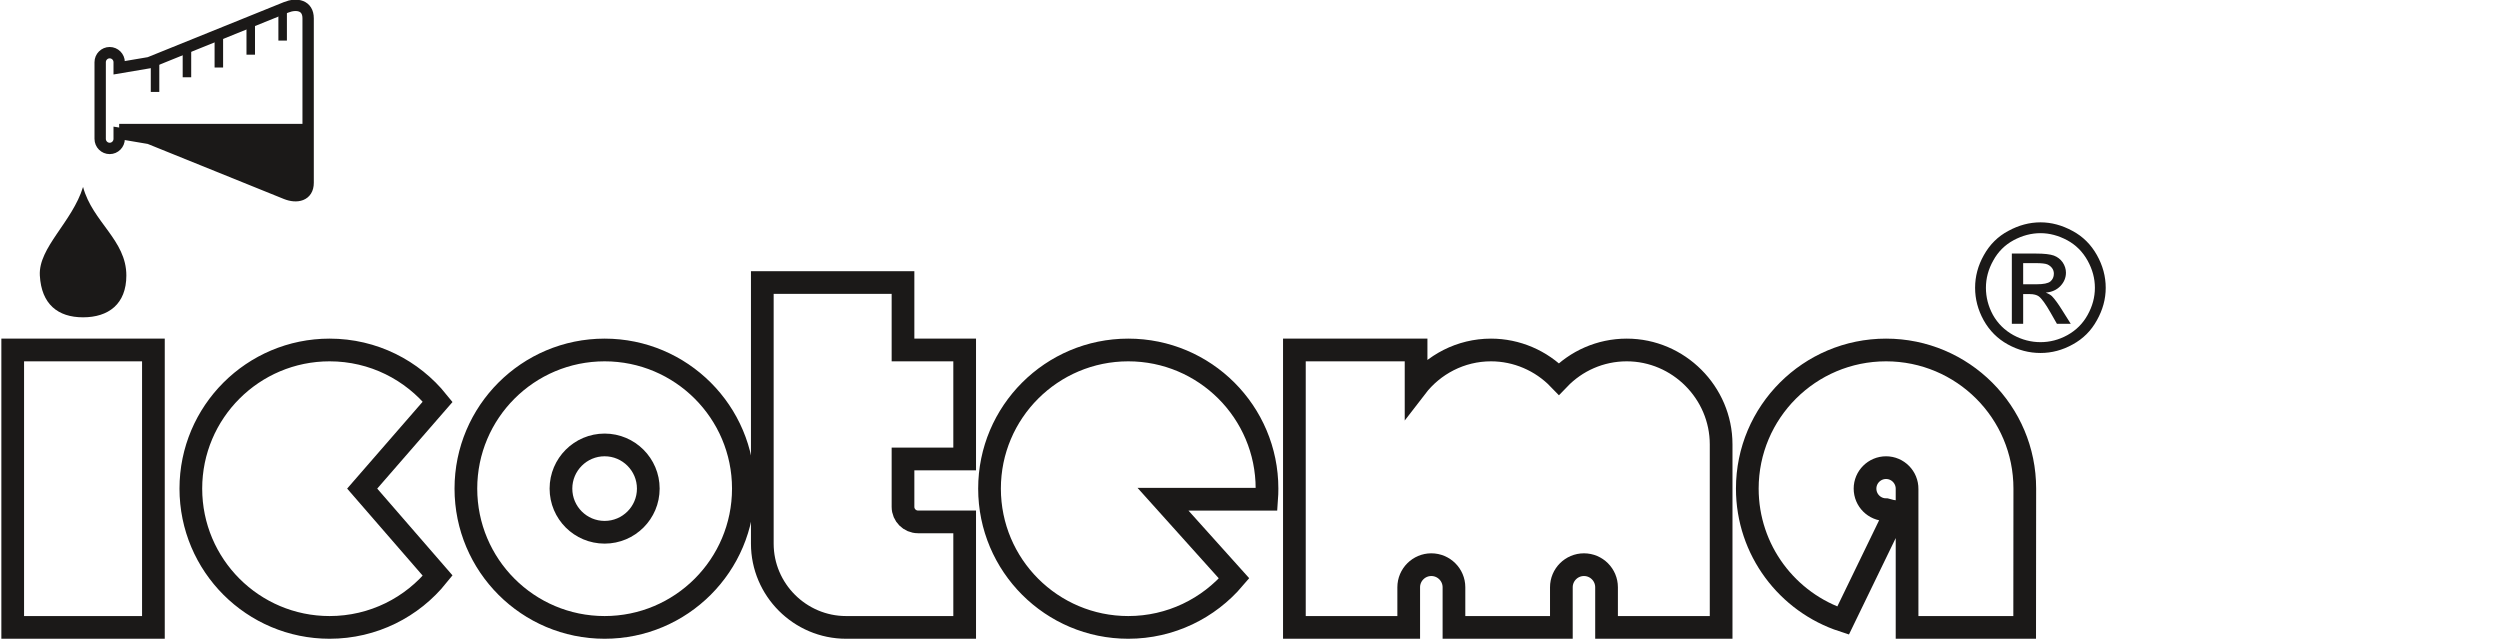
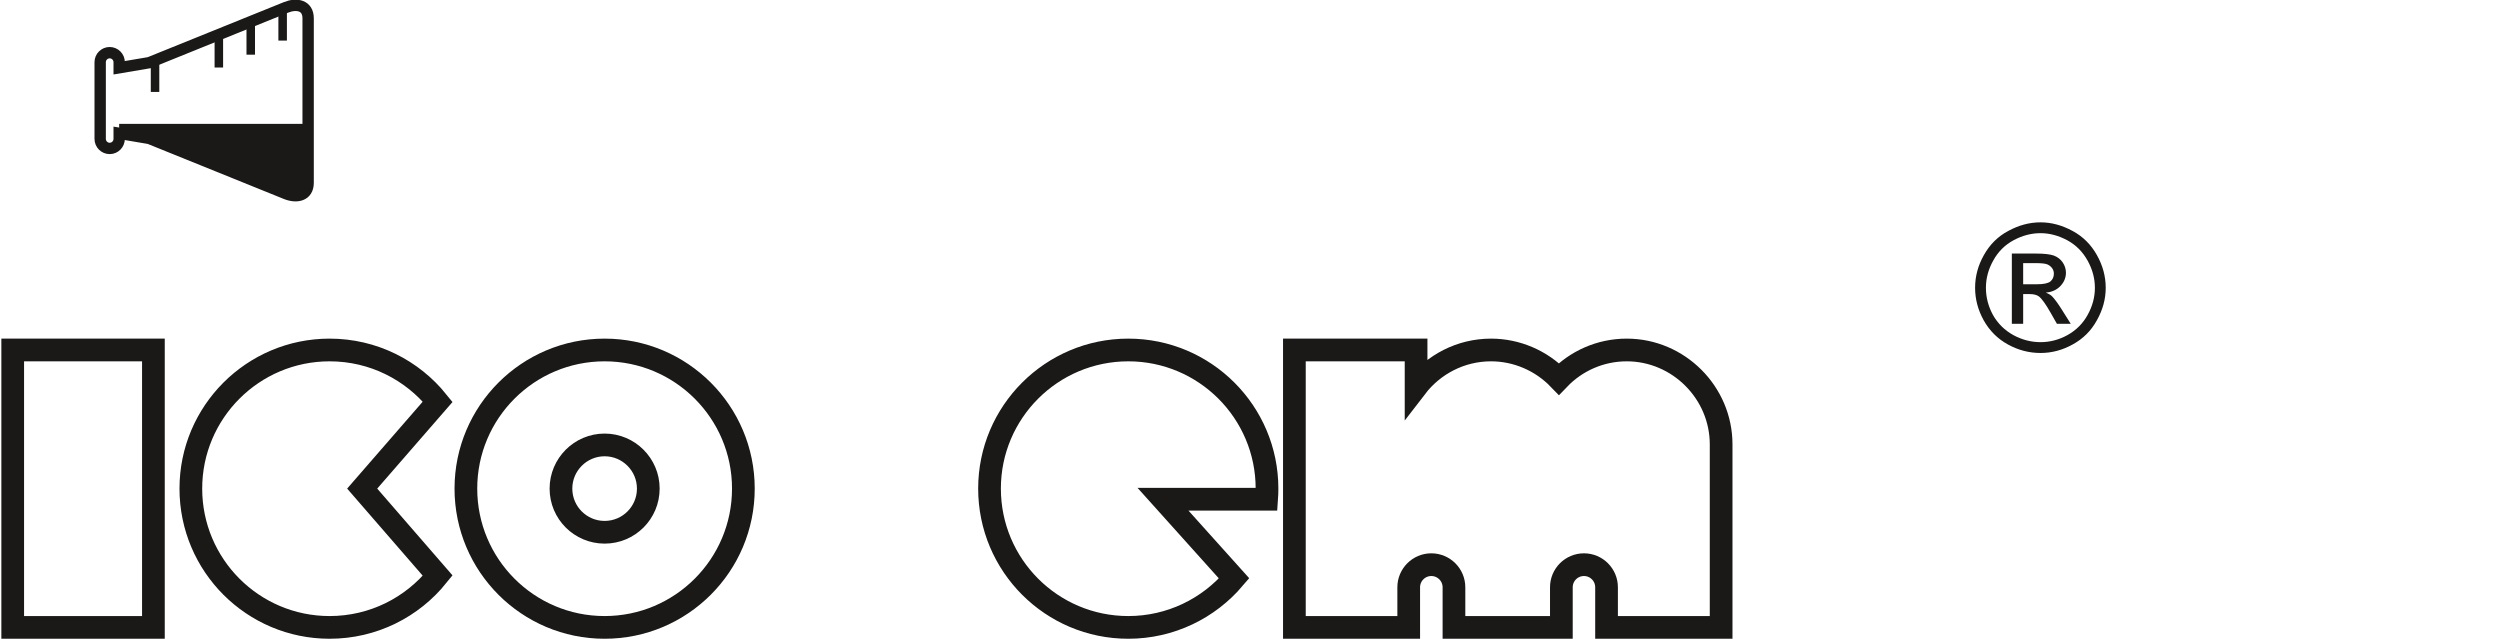
<svg xmlns="http://www.w3.org/2000/svg" xmlns:xlink="http://www.w3.org/1999/xlink" width="155.2pt" height="39.7pt" viewBox="0 0 155.2 39.7" version="1.1">
  <defs>
    <g>
      <symbol overflow="visible" id="glyph0-0">
        <path style="stroke:none;" d="M 1.375 0 L 1.375 -6.875 L 6.875 -6.875 L 6.875 0 Z M 1.547 -0.172 L 6.703 -0.172 L 6.703 -6.703 L 1.547 -6.703 Z M 1.547 -0.172 " />
      </symbol>
      <symbol overflow="visible" id="glyph0-1">
        <path style="stroke:none;" d="M 4.078 -8.016 C 4.754 -8.016 5.414 -7.836 6.062 -7.484 C 6.707 -7.141 7.211 -6.637 7.578 -5.984 C 7.941 -5.336 8.125 -4.66 8.125 -3.953 C 8.125 -3.254 7.941 -2.582 7.578 -1.938 C 7.223 -1.289 6.723 -0.789 6.078 -0.438 C 5.441 -0.082 4.773 0.094 4.078 0.094 C 3.367 0.094 2.691 -0.082 2.047 -0.438 C 1.41 -0.789 0.91 -1.289 0.547 -1.938 C 0.191 -2.582 0.016 -3.254 0.016 -3.953 C 0.016 -4.66 0.195 -5.336 0.562 -5.984 C 0.926 -6.637 1.43 -7.141 2.078 -7.484 C 2.723 -7.836 3.391 -8.016 4.078 -8.016 Z M 4.078 -7.344 C 3.504 -7.344 2.945 -7.195 2.406 -6.906 C 1.863 -6.613 1.441 -6.191 1.141 -5.641 C 0.836 -5.098 0.688 -4.535 0.688 -3.953 C 0.688 -3.367 0.832 -2.805 1.125 -2.266 C 1.426 -1.734 1.848 -1.316 2.391 -1.016 C 2.93 -0.723 3.492 -0.578 4.078 -0.578 C 4.66 -0.578 5.219 -0.723 5.75 -1.016 C 6.289 -1.316 6.707 -1.734 7 -2.266 C 7.301 -2.805 7.453 -3.367 7.453 -3.953 C 7.453 -4.535 7.301 -5.098 7 -5.641 C 6.695 -6.191 6.273 -6.613 5.734 -6.906 C 5.191 -7.195 4.637 -7.344 4.078 -7.344 Z M 2.297 -1.719 L 2.297 -6.078 L 3.797 -6.078 C 4.305 -6.078 4.676 -6.035 4.906 -5.953 C 5.133 -5.867 5.316 -5.727 5.453 -5.531 C 5.586 -5.332 5.656 -5.117 5.656 -4.891 C 5.656 -4.578 5.539 -4.301 5.312 -4.062 C 5.082 -3.82 4.777 -3.684 4.406 -3.656 C 4.559 -3.594 4.688 -3.52 4.781 -3.438 C 4.957 -3.258 5.172 -2.965 5.422 -2.562 L 5.953 -1.719 L 5.094 -1.719 L 4.703 -2.406 C 4.398 -2.945 4.152 -3.285 3.969 -3.422 C 3.844 -3.512 3.652 -3.562 3.406 -3.562 L 3 -3.562 L 3 -1.719 Z M 3 -4.172 L 3.844 -4.172 C 4.258 -4.172 4.539 -4.227 4.688 -4.344 C 4.832 -4.465 4.906 -4.629 4.906 -4.828 C 4.906 -4.961 4.867 -5.078 4.797 -5.172 C 4.723 -5.273 4.621 -5.352 4.5 -5.406 C 4.375 -5.457 4.137 -5.484 3.797 -5.484 L 3 -5.484 Z M 3 -4.172 " />
      </symbol>
      <symbol overflow="visible" id="glyph1-0">
        <path style="stroke:none;" d="M 1.672 0 L 1.672 -7.5 L 7.672 -7.5 L 7.672 0 Z M 1.859 -0.188 L 7.484 -0.188 L 7.484 -7.312 L 1.859 -7.312 Z M 1.859 -0.188 " />
      </symbol>
      <symbol overflow="visible" id="glyph1-1">
        <path style="stroke:none;" d="" />
      </symbol>
    </g>
    <clipPath id="clip1">
      <path d="M 0 21 L 11 21 L 11 39.699 L 0 39.699 Z M 0 21 " />
    </clipPath>
    <clipPath id="clip2">
      <path d="M 20 13 L 55 13 L 55 39.699 L 20 39.699 Z M 20 13 " />
    </clipPath>
    <clipPath id="clip3">
      <path d="M 26 19 L 49 19 L 49 39.699 L 26 39.699 Z M 26 19 " />
    </clipPath>
    <clipPath id="clip4">
      <path d="M 3 13 L 36 13 L 36 39.699 L 3 39.699 Z M 3 13 " />
    </clipPath>
    <clipPath id="clip5">
      <path d="M 39 9 L 68 9 L 68 39.699 L 39 39.699 Z M 39 9 " />
    </clipPath>
    <clipPath id="clip6">
      <path d="M 53 13 L 87 13 L 87 39.699 L 53 39.699 Z M 53 13 " />
    </clipPath>
    <clipPath id="clip7">
      <path d="M 72 13 L 115 13 L 115 39.699 L 72 39.699 Z M 72 13 " />
    </clipPath>
    <clipPath id="clip8">
-       <path d="M 100 13 L 134 13 L 134 39.699 L 100 39.699 Z M 100 13 " />
-     </clipPath>
+       </clipPath>
  </defs>
  <g id="surface1">
    <g clip-path="url(#clip1)" clip-rule="nonzero">
      <path style="fill:none;stroke-width:14.095;stroke-linecap:butt;stroke-linejoin:miter;stroke:rgb(10.594%,9.813%,9.424%);stroke-opacity:1;stroke-miterlimit:4;" d="M 7.891 7.508 L 95.234 7.508 L 95.234 179.734 L 7.891 179.734 Z M 7.891 7.508 " transform="matrix(0.1,0,0,-0.1,0,39.7)" />
    </g>
-     <path style=" stroke:none;fill-rule:evenodd;fill:rgb(10.594%,9.813%,9.424%);fill-opacity:1;" d="M 2.473 17.102 C 2.57 18.883 3.59 19.699 5.156 19.699 C 6.727 19.699 7.844 18.883 7.844 17.102 C 7.844 14.898 5.746 13.789 5.156 11.605 C 4.488 13.785 2.375 15.371 2.473 17.102 Z M 2.473 17.102 " />
    <g clip-path="url(#clip2)" clip-rule="nonzero">
      <path style="fill:none;stroke-width:14.095;stroke-linecap:butt;stroke-linejoin:miter;stroke:rgb(10.594%,9.813%,9.424%);stroke-opacity:1;stroke-miterlimit:4;" d="M 375.352 179.734 C 422.891 179.734 461.484 141.18 461.484 93.68 C 461.484 46.062 422.891 7.508 375.352 7.508 C 327.773 7.508 289.219 46.062 289.219 93.68 C 289.219 141.18 327.773 179.734 375.352 179.734 Z M 375.352 179.734 " transform="matrix(0.1,0,0,-0.1,0,39.7)" />
    </g>
    <g clip-path="url(#clip3)" clip-rule="nonzero">
      <path style="fill:none;stroke-width:14.095;stroke-linecap:butt;stroke-linejoin:miter;stroke:rgb(10.594%,9.813%,9.424%);stroke-opacity:1;stroke-miterlimit:4;" d="M 375.352 120.789 C 390.312 120.789 402.461 108.602 402.461 93.68 C 402.461 78.68 390.312 66.57 375.352 66.57 C 360.391 66.57 348.242 78.68 348.242 93.68 C 348.242 108.602 360.391 120.789 375.352 120.789 Z M 375.352 120.789 " transform="matrix(0.1,0,0,-0.1,0,39.7)" />
    </g>
    <g clip-path="url(#clip4)" clip-rule="nonzero">
      <path style="fill:none;stroke-width:14.095;stroke-linecap:butt;stroke-linejoin:miter;stroke:rgb(10.594%,9.813%,9.424%);stroke-opacity:1;stroke-miterlimit:4;" d="M 204.609 179.734 C 231.758 179.734 255.938 167.195 271.719 147.586 L 224.844 93.68 L 271.719 39.656 C 255.938 20.047 231.758 7.508 204.609 7.508 C 157.07 7.508 118.477 46.062 118.477 93.68 C 118.477 141.18 157.07 179.734 204.609 179.734 Z M 204.609 179.734 " transform="matrix(0.1,0,0,-0.1,0,39.7)" />
    </g>
    <g clip-path="url(#clip5)" clip-rule="nonzero">
-       <path style="fill:none;stroke-width:14.095;stroke-linecap:butt;stroke-linejoin:miter;stroke:rgb(10.594%,9.813%,9.424%);stroke-opacity:1;stroke-miterlimit:4;" d="M 560.586 221.609 L 560.586 179.734 L 598.867 179.734 L 598.867 112.078 L 560.586 112.078 L 560.586 82.312 C 560.586 77.195 564.766 73.016 569.883 73.016 L 598.867 73.016 L 598.867 7.508 L 525.273 7.508 C 496.641 7.508 473.242 30.906 473.242 59.5 L 473.242 221.609 Z M 560.586 221.609 " transform="matrix(0.1,0,0,-0.1,0,39.7)" />
-     </g>
+       </g>
    <g clip-path="url(#clip6)" clip-rule="nonzero">
      <path style="fill:none;stroke-width:14.095;stroke-linecap:butt;stroke-linejoin:miter;stroke:rgb(10.594%,9.813%,9.424%);stroke-opacity:1;stroke-miterlimit:4;" d="M 700.43 179.734 C 748.008 179.734 786.562 141.18 786.562 93.68 C 786.562 91.414 786.484 89.227 786.328 87.078 L 721.992 87.078 L 766.133 37.938 C 750.312 19.344 726.758 7.508 700.43 7.508 C 652.891 7.508 614.297 46.062 614.297 93.68 C 614.297 141.18 652.891 179.734 700.43 179.734 Z M 700.43 179.734 " transform="matrix(0.1,0,0,-0.1,0,39.7)" />
    </g>
    <g clip-path="url(#clip7)" clip-rule="nonzero">
      <path style="fill:none;stroke-width:14.095;stroke-linecap:butt;stroke-linejoin:miter;stroke:rgb(10.594%,9.813%,9.424%);stroke-opacity:1;stroke-miterlimit:4;" d="M 803.555 179.734 L 879.102 179.734 L 879.102 156.688 C 889.844 170.672 906.719 179.734 925.625 179.734 C 941.523 179.734 956.758 173.172 967.773 161.766 C 978.438 172.859 993.398 179.734 1009.883 179.734 C 1041.992 179.734 1068.477 153.289 1068.477 121.141 L 1068.477 7.508 L 997.344 7.508 L 997.344 32.43 C 997.344 40.164 991.055 46.453 983.32 46.453 C 975.586 46.453 969.297 40.164 969.297 32.43 L 969.297 7.508 L 902.617 7.508 L 902.617 32.43 C 902.617 40.164 896.289 46.453 888.555 46.453 C 880.859 46.453 874.531 40.164 874.531 32.43 L 874.531 7.508 L 803.555 7.508 Z M 803.555 179.734 " transform="matrix(0.1,0,0,-0.1,0,39.7)" />
    </g>
    <g clip-path="url(#clip8)" clip-rule="nonzero">
      <path style="fill:none;stroke-width:14.095;stroke-linecap:butt;stroke-linejoin:miter;stroke:rgb(10.594%,9.813%,9.424%);stroke-opacity:1;stroke-miterlimit:4;" d="M 1170.859 179.734 C 1218.438 179.734 1257.031 141.18 1256.992 93.68 L 1256.914 7.508 L 1183.906 7.508 L 1183.906 93.445 C 1183.984 100.711 1178.125 106.688 1170.859 106.688 C 1163.672 106.688 1157.812 100.828 1157.812 93.68 C 1157.812 86.414 1163.672 80.594 1170.859 80.594 C 1173.438 79.891 1174.414 79.578 1176.914 79.227 L 1144.18 11.727 C 1109.688 22.977 1084.727 55.398 1084.727 93.68 C 1084.727 141.18 1123.32 179.734 1170.859 179.734 Z M 1170.859 179.734 " transform="matrix(0.1,0,0,-0.1,0,39.7)" />
    </g>
    <g style="fill:rgb(10.594%,9.813%,9.424%);fill-opacity:1;">
      <use xlink:href="#glyph0-1" x="122.598" y="21.819" />
    </g>
    <g style="fill:rgb(0%,0%,0%);fill-opacity:1;">
      <use xlink:href="#glyph1-1" x="130.704" y="21.819" />
    </g>
    <path style="fill:none;stroke-width:7.047;stroke-linecap:butt;stroke-linejoin:miter;stroke:rgb(10.594%,9.813%,9.424%);stroke-opacity:1;stroke-miterlimit:4;" d="M 68.086 364.305 C 71.328 364.305 73.984 361.648 73.984 358.406 L 73.984 354.93 L 92.656 358.094 L 177.578 392.43 C 184.219 395.125 191.289 393.719 191.289 385.633 L 191.289 283.523 C 191.289 275.438 184.219 274.07 177.578 276.727 L 92.656 311.062 L 73.984 314.227 L 73.984 310.789 C 73.984 307.508 71.328 304.852 68.086 304.852 C 64.844 304.852 62.188 307.508 62.188 310.789 L 62.188 358.406 C 62.188 361.648 64.844 364.305 68.086 364.305 Z M 68.086 364.305 " transform="matrix(0.1,0,0,-0.1,0,39.7)" />
    <path style=" stroke:none;fill-rule:evenodd;fill:rgb(10.594%,9.813%,9.424%);fill-opacity:1;" d="M 19.129 7.691 L 7.398 7.691 L 7.398 8.277 L 9.266 8.594 L 17.758 12.027 C 18.422 12.293 19.129 12.156 19.129 11.348 Z M 19.129 7.691 " />
    <path style="fill:none;stroke-width:5.286;stroke-linecap:butt;stroke-linejoin:miter;stroke:rgb(10.594%,9.813%,9.424%);stroke-opacity:1;stroke-miterlimit:4;" d="M 96.25 339.93 L 96.25 359.812 " transform="matrix(0.1,0,0,-0.1,0,39.7)" />
-     <path style="fill:none;stroke-width:5.286;stroke-linecap:butt;stroke-linejoin:miter;stroke:rgb(10.594%,9.813%,9.424%);stroke-opacity:1;stroke-miterlimit:4;" d="M 116.055 349.031 L 116.055 367.547 " transform="matrix(0.1,0,0,-0.1,0,39.7)" />
    <path style="fill:none;stroke-width:5.286;stroke-linecap:butt;stroke-linejoin:miter;stroke:rgb(10.594%,9.813%,9.424%);stroke-opacity:1;stroke-miterlimit:4;" d="M 135.859 355.086 L 135.859 375.555 " transform="matrix(0.1,0,0,-0.1,0,39.7)" />
    <path style="fill:none;stroke-width:5.286;stroke-linecap:butt;stroke-linejoin:miter;stroke:rgb(10.594%,9.813%,9.424%);stroke-opacity:1;stroke-miterlimit:4;" d="M 155.664 363.055 L 155.664 383.602 " transform="matrix(0.1,0,0,-0.1,0,39.7)" />
    <path style="fill:none;stroke-width:5.286;stroke-linecap:butt;stroke-linejoin:miter;stroke:rgb(10.594%,9.813%,9.424%);stroke-opacity:1;stroke-miterlimit:4;" d="M 175.469 371.805 L 175.469 391.727 " transform="matrix(0.1,0,0,-0.1,0,39.7)" />
  </g>
</svg>